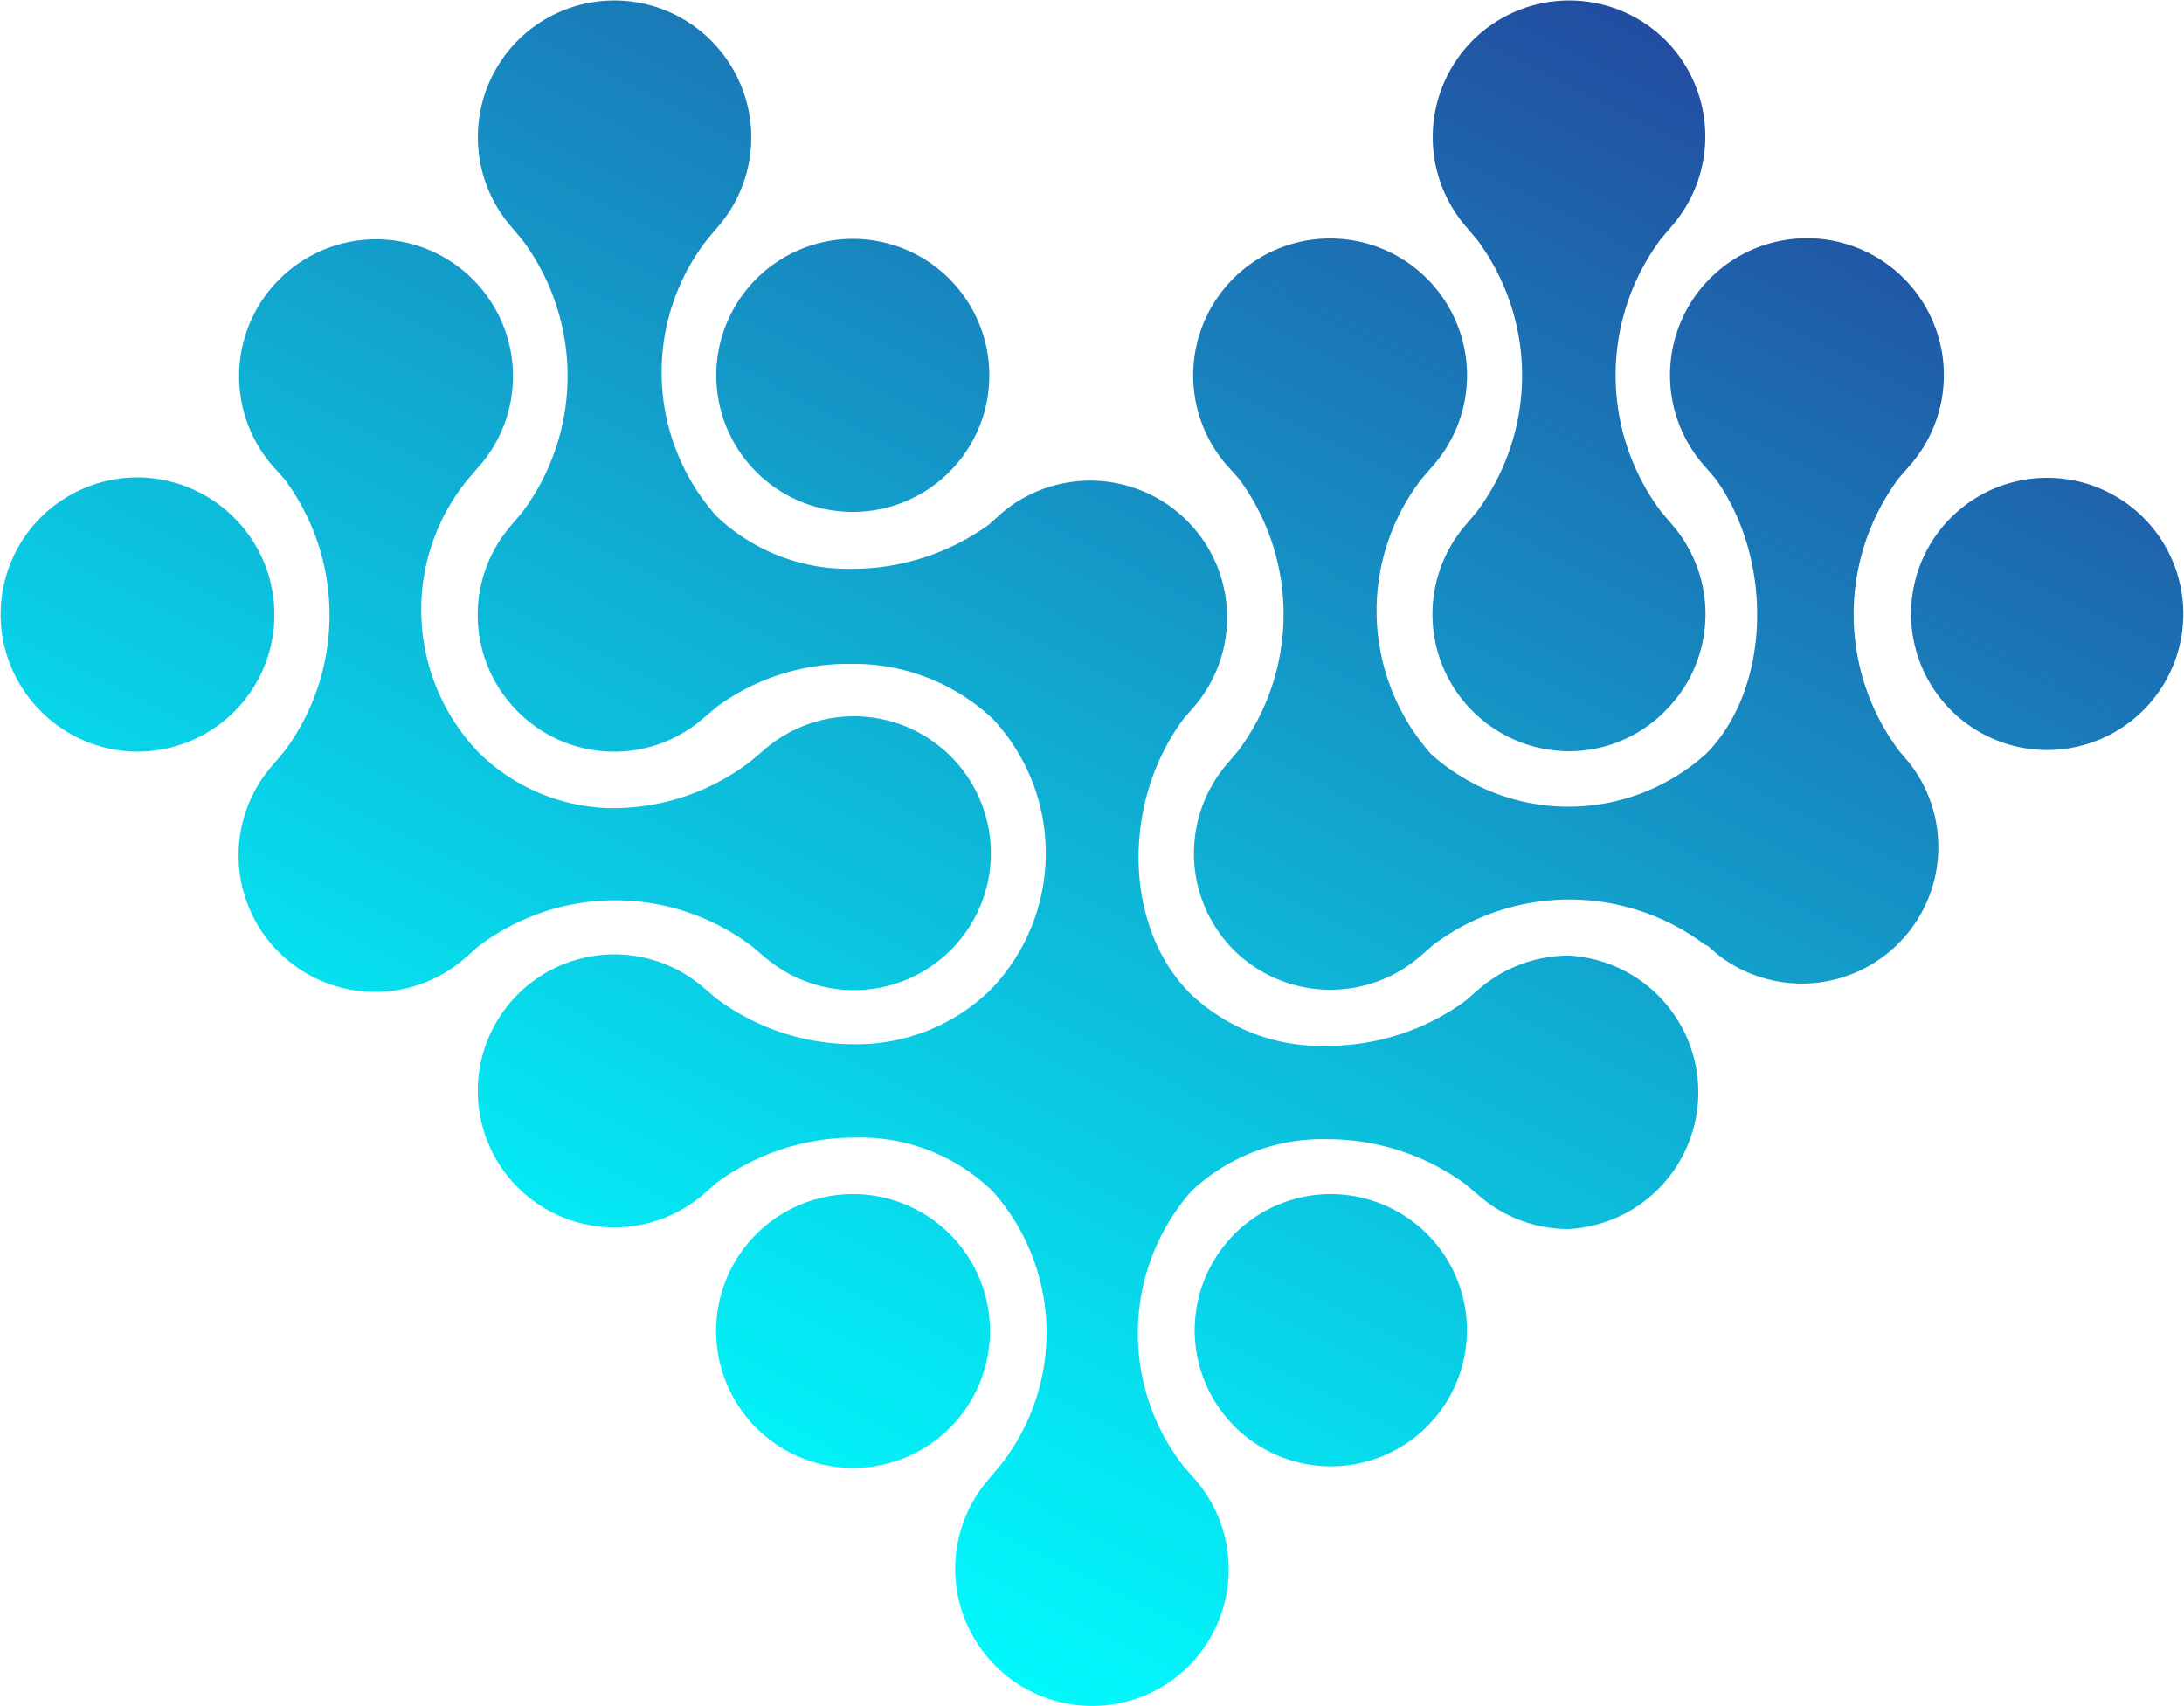
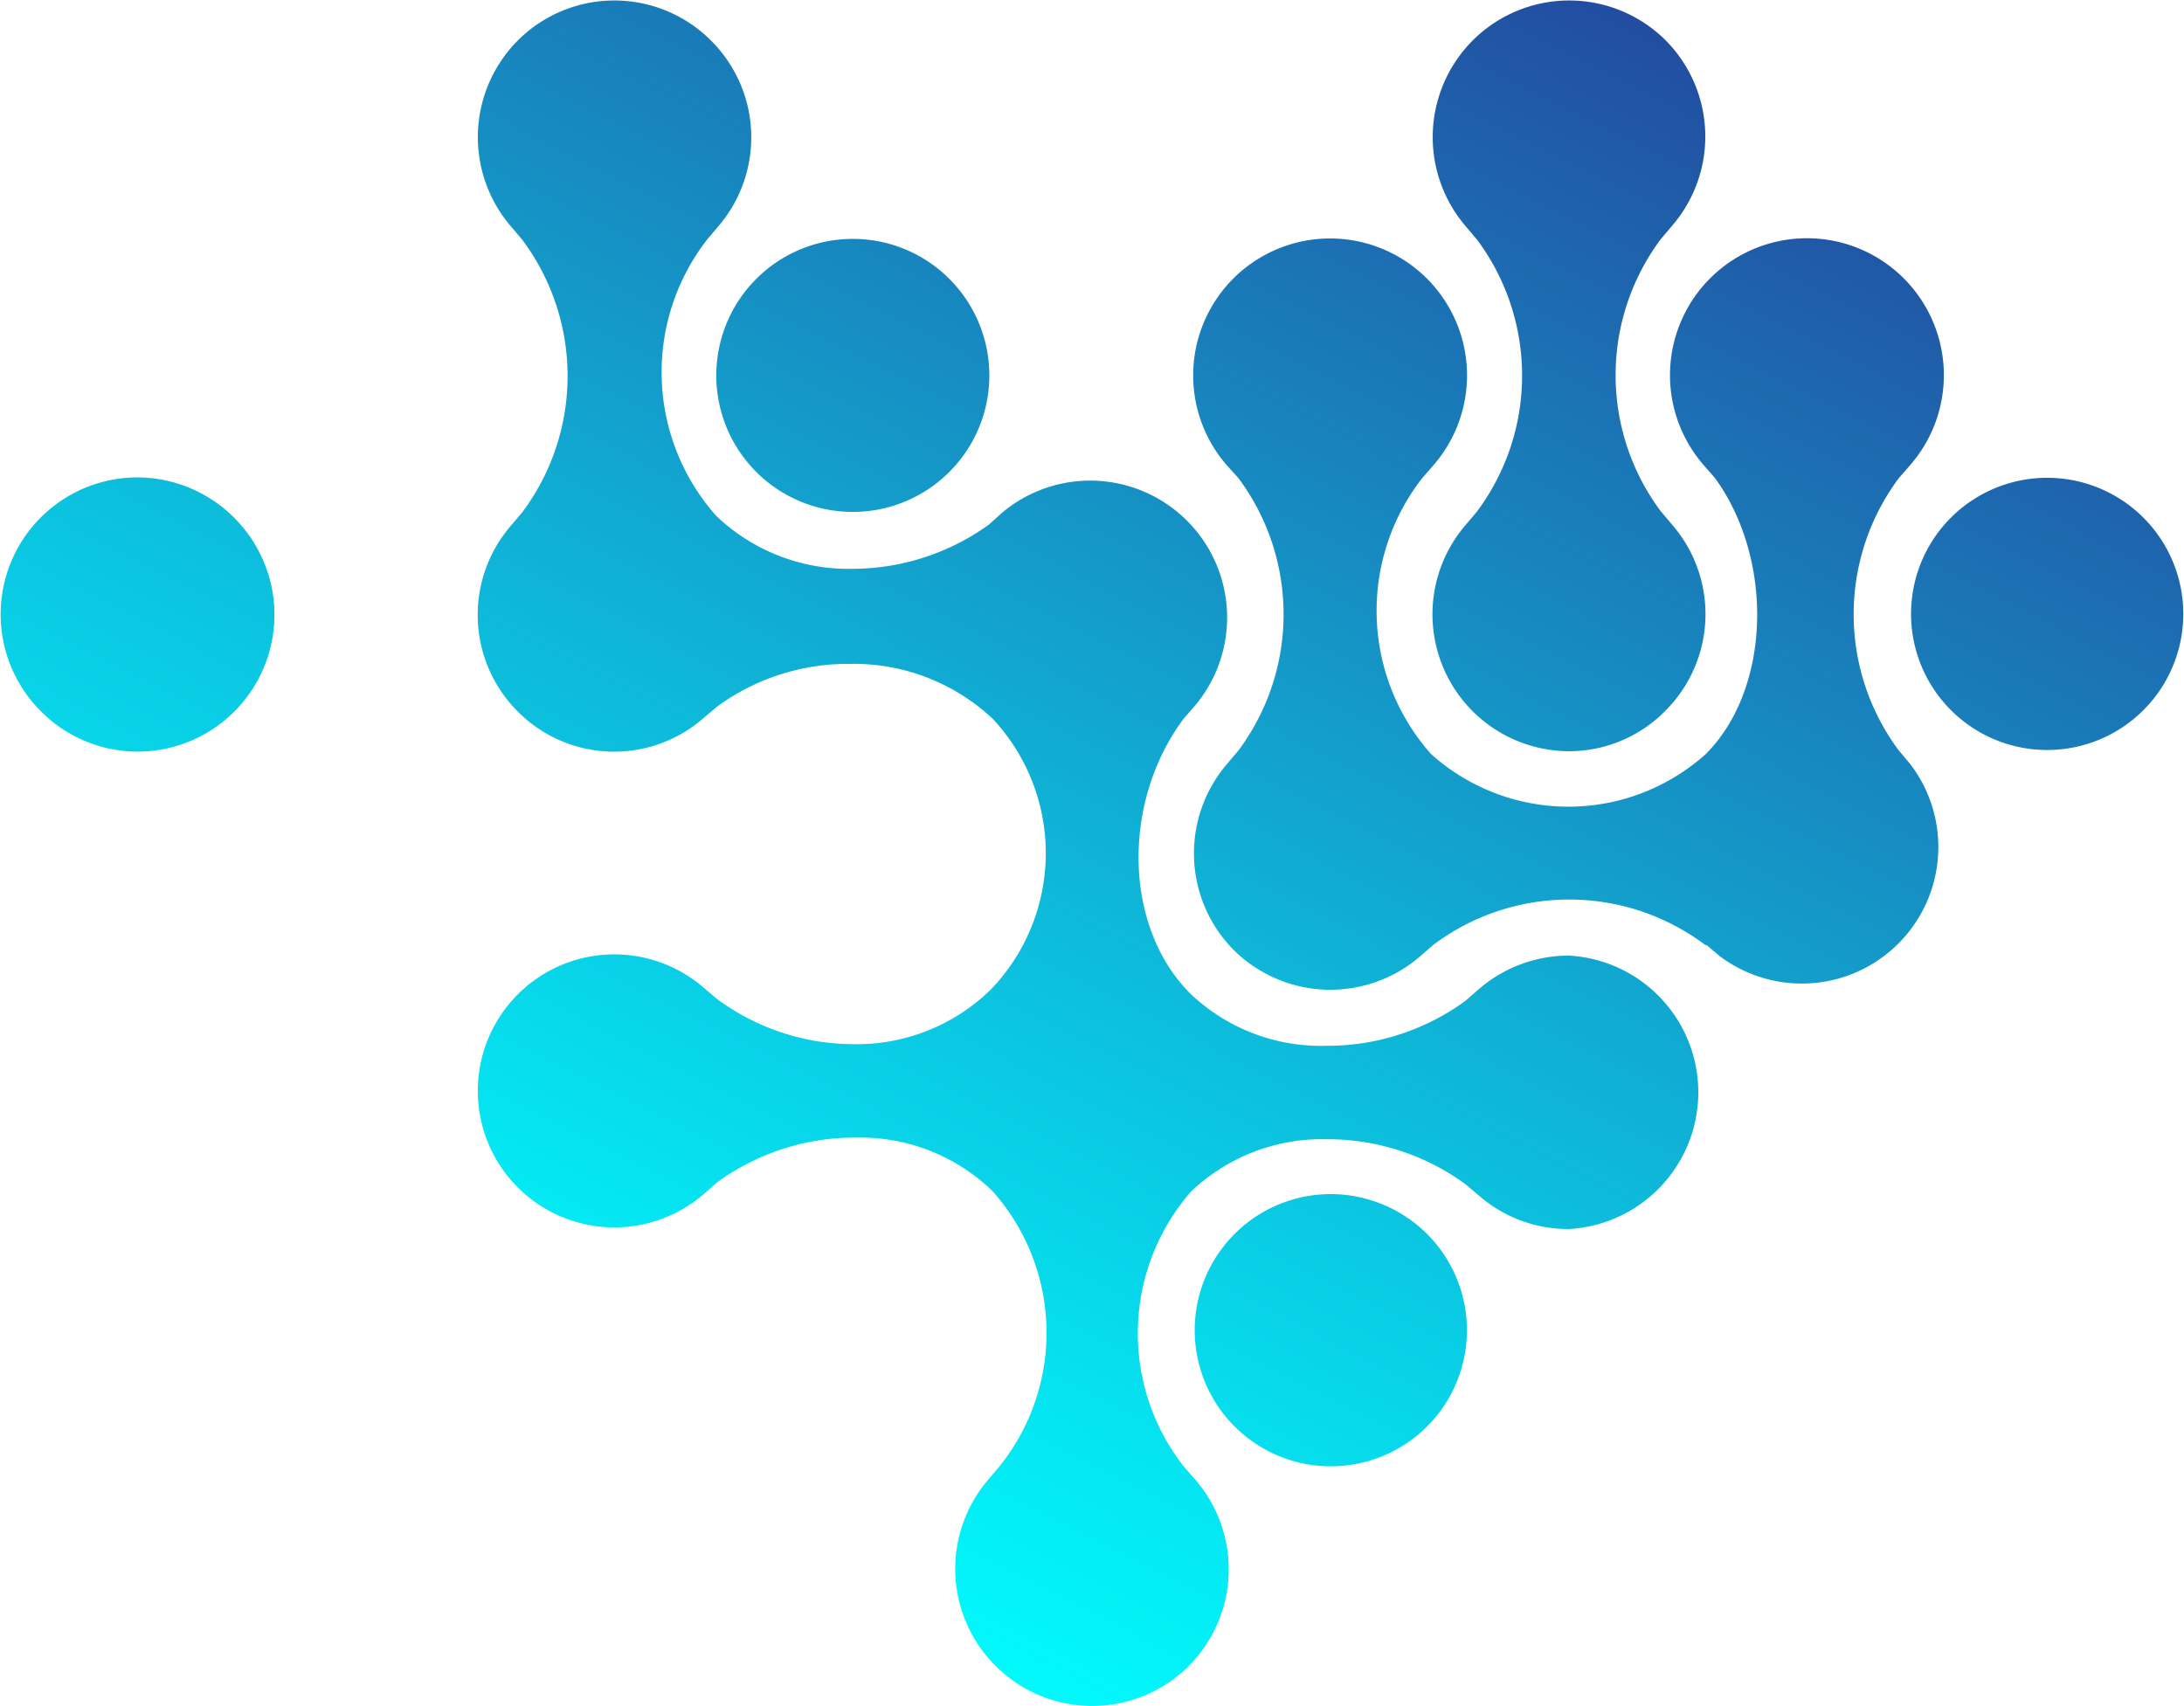
<svg xmlns="http://www.w3.org/2000/svg" xmlns:xlink="http://www.w3.org/1999/xlink" id="Layer_1" data-name="Layer 1" viewBox="0 0 53.75 42">
  <defs>
    <style>.cls-1{fill:url(#linear-gradient);}.cls-2{fill:url(#linear-gradient-2);}.cls-3{fill:url(#linear-gradient-3);}.cls-4{fill:url(#linear-gradient-4);}.cls-5{fill:url(#linear-gradient-5);}.cls-6{fill:url(#linear-gradient-6);}.cls-7{fill:url(#linear-gradient-7);}.cls-8{fill:url(#linear-gradient-8);}.cls-9{fill:url(#linear-gradient-9);}</style>
    <linearGradient id="linear-gradient" x1="30.71" y1="-9.85" x2="7.91" y2="34.97" gradientUnits="userSpaceOnUse">
      <stop offset="0" stop-color="#7efdd1" />
      <stop offset="0" stop-color="#3145b0" />
      <stop offset="0" stop-color="#2d40a5" />
      <stop offset="0" stop-color="#273895" />
      <stop offset="0.11" stop-color="#2250a2" />
      <stop offset="0.55" stop-color="#10add3" />
      <stop offset="0.85" stop-color="#04e8f3" />
      <stop offset="1" stop-color="aqua" />
    </linearGradient>
    <linearGradient id="linear-gradient-2" x1="28.41" y1="-11.01" x2="5.62" y2="33.81" xlink:href="#linear-gradient" />
    <linearGradient id="linear-gradient-3" x1="40.2" y1="-5.02" x2="17.41" y2="39.8" xlink:href="#linear-gradient" />
    <linearGradient id="linear-gradient-4" x1="37.75" y1="-6.26" x2="14.96" y2="38.56" xlink:href="#linear-gradient" />
    <linearGradient id="linear-gradient-5" x1="44.72" y1="-2.72" x2="21.93" y2="42.1" xlink:href="#linear-gradient" />
    <linearGradient id="linear-gradient-6" x1="47.09" y1="-1.52" x2="24.3" y2="43.31" xlink:href="#linear-gradient" />
    <linearGradient id="linear-gradient-7" x1="56.43" y1="3.23" x2="33.64" y2="48.06" xlink:href="#linear-gradient" />
    <linearGradient id="linear-gradient-8" x1="49.55" y1="-0.27" x2="26.75" y2="44.55" xlink:href="#linear-gradient" />
    <linearGradient id="linear-gradient-9" x1="19.07" y1="-15.76" x2="-3.72" y2="29.06" xlink:href="#linear-gradient" />
  </defs>
  <path class="cls-1" d="M21,5.88a3.36,3.36,0,1,0,2.38,1A3.35,3.35,0,0,0,21,5.88Z" />
-   <path class="cls-2" d="M18.47,23.26l.32.27a3.37,3.37,0,1,0,0-5.06l-.32.27v0a5.55,5.55,0,0,1-3.33,1.15,4.74,4.74,0,0,1-3.38-1.39,5.07,5.07,0,0,1-.24-6.71h0l.27-.31a3.37,3.37,0,1,0-5.07,0l.28.31H7a5.61,5.61,0,0,1,0,6.7H7l-.27.32a3.36,3.36,0,0,0,4.75,4.74l.31-.27v0a5.57,5.57,0,0,1,6.7,0Z" />
-   <path class="cls-3" d="M21,29.39a3.37,3.37,0,1,0,2.38,5.75A3.37,3.37,0,0,0,21,29.39Z" />
  <path class="cls-4" d="M24.59,36.1h0l-.27.32A3.37,3.37,0,0,0,24.5,41a3.36,3.36,0,0,0,4.76,0,3.37,3.37,0,0,0,.15-4.59l-.28-.32h0a5.31,5.31,0,0,1,.18-6.76,4.68,4.68,0,0,1,3.36-1.29,5.74,5.74,0,0,1,3.4,1.11v0l.32.27a3.34,3.34,0,0,0,2.22.83h0a3.37,3.37,0,0,0,0-6.73,3.39,3.39,0,0,0-2.22.83l-.32.28v0a5.75,5.75,0,0,1-3.41,1.11,4.66,4.66,0,0,1-3.36-1.28c-1.65-1.64-1.7-4.72-.17-6.77h0l.27-.31a3.37,3.37,0,0,0-4.75-4.75l-.31.28v0A5.75,5.75,0,0,1,21,14a4.71,4.71,0,0,1-3.37-1.3A5.32,5.32,0,0,1,17.4,5.9h0l.27-.32A3.36,3.36,0,0,0,17.5,1a3.36,3.36,0,0,0-4.76,0,3.37,3.37,0,0,0-.15,4.59l.27.32h0a5.6,5.6,0,0,1,0,6.69h0l-.27.32a3.36,3.36,0,0,0,.15,4.59,3.34,3.34,0,0,0,4.59.15l.32-.27v0a5.46,5.46,0,0,1,3.27-1.05,5,5,0,0,1,3.51,1.35,4.84,4.84,0,0,1-.05,6.67A4.72,4.72,0,0,1,21,25.7a5.66,5.66,0,0,1-3.35-1.11v0l-.32-.27a3.36,3.36,0,1,0,0,5.06l.32-.28v0A5.75,5.75,0,0,1,21.08,28a4.66,4.66,0,0,1,3.35,1.32A5.24,5.24,0,0,1,24.59,36.1Z" />
  <path class="cls-5" d="M36.35,12.59h0l-.27.32a3.37,3.37,0,0,0,2.53,5.58,3.32,3.32,0,0,0,2.38-1,3.36,3.36,0,0,0,.15-4.59l-.27-.32h0a5.6,5.6,0,0,1,0-6.69h0l.27-.32A3.36,3.36,0,0,0,41,1a3.36,3.36,0,0,0-4.76,0,3.37,3.37,0,0,0-.15,4.59l.27.32h0A5.6,5.6,0,0,1,36.35,12.59Z" />
  <path class="cls-6" d="M42,23.26l.32.27A3.36,3.36,0,0,0,47,18.79l-.27-.32h0a5.61,5.61,0,0,1,0-6.7h0l.27-.31a3.37,3.37,0,1,0-5.06,0l.27.31h0c1.45,2,1.38,5.18-.23,6.79a5.06,5.06,0,0,1-6.76,0A5.31,5.31,0,0,1,35,11.77h0l.27-.31a3.37,3.37,0,1,0-5.07,0l.28.31h0a5.61,5.61,0,0,1,0,6.7h0l-.27.32a3.38,3.38,0,0,0,.15,4.59,3.38,3.38,0,0,0,4.6.15l.31-.27v0a5.57,5.57,0,0,1,6.7,0Z" />
  <path class="cls-7" d="M50.39,11.76a3.35,3.35,0,1,0,2.38,1A3.35,3.35,0,0,0,50.39,11.76Z" />
  <path class="cls-8" d="M32.75,29.39a3.35,3.35,0,1,0,2.39,1A3.37,3.37,0,0,0,32.75,29.39Z" />
  <path class="cls-9" d="M3.37,11.75A3.37,3.37,0,0,0,1,17.5a3.36,3.36,0,0,0,2.39,1h0a3.37,3.37,0,0,0,2.38-5.75A3.38,3.38,0,0,0,3.37,11.75Z" />
</svg>